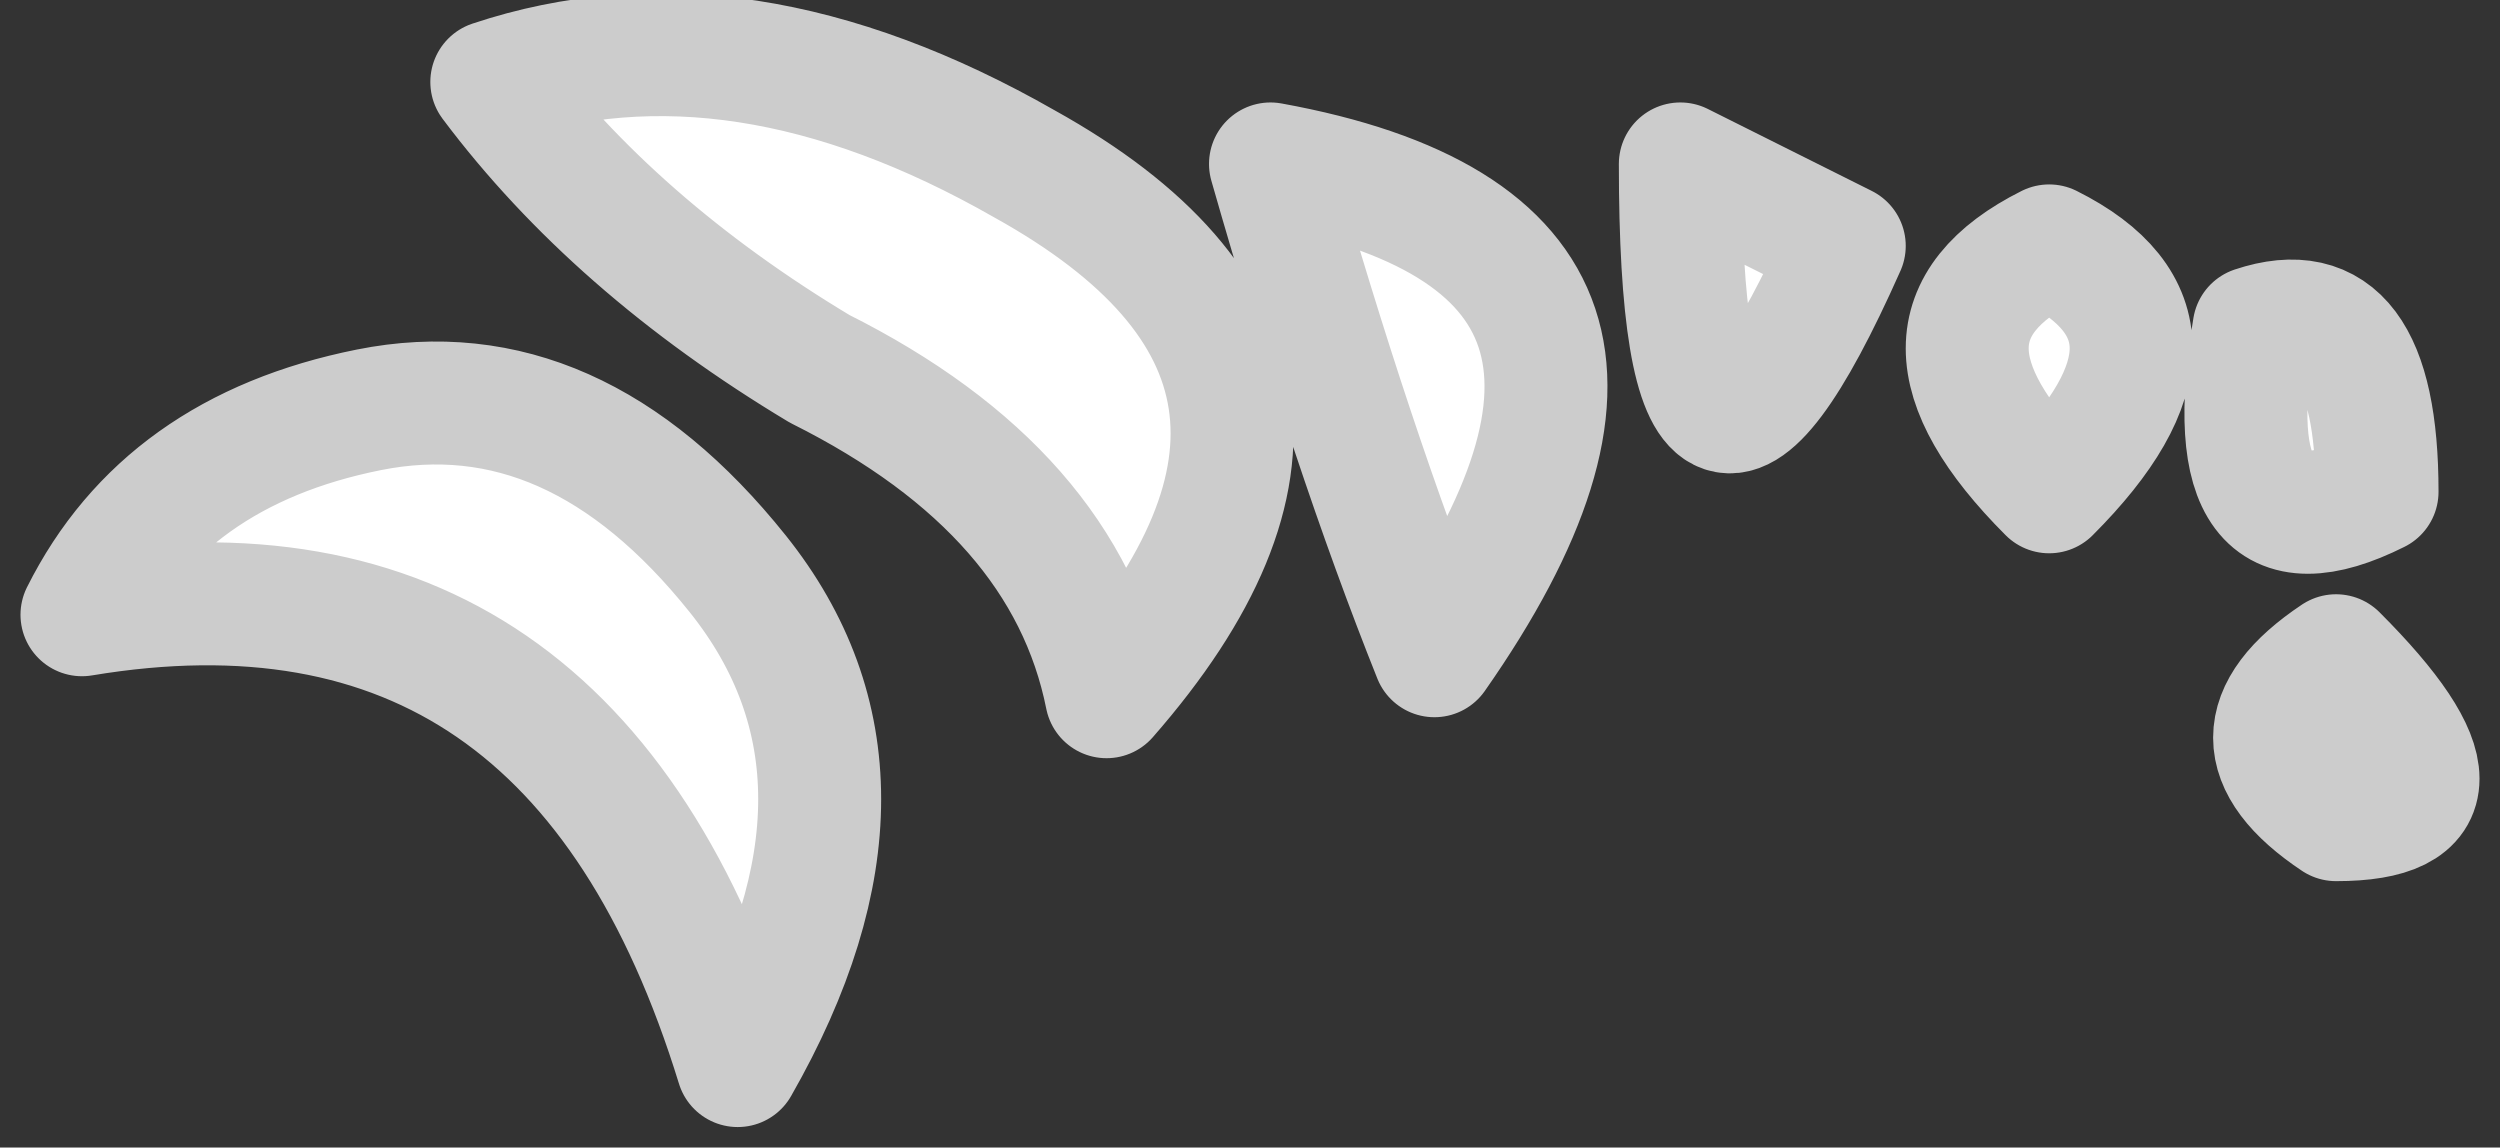
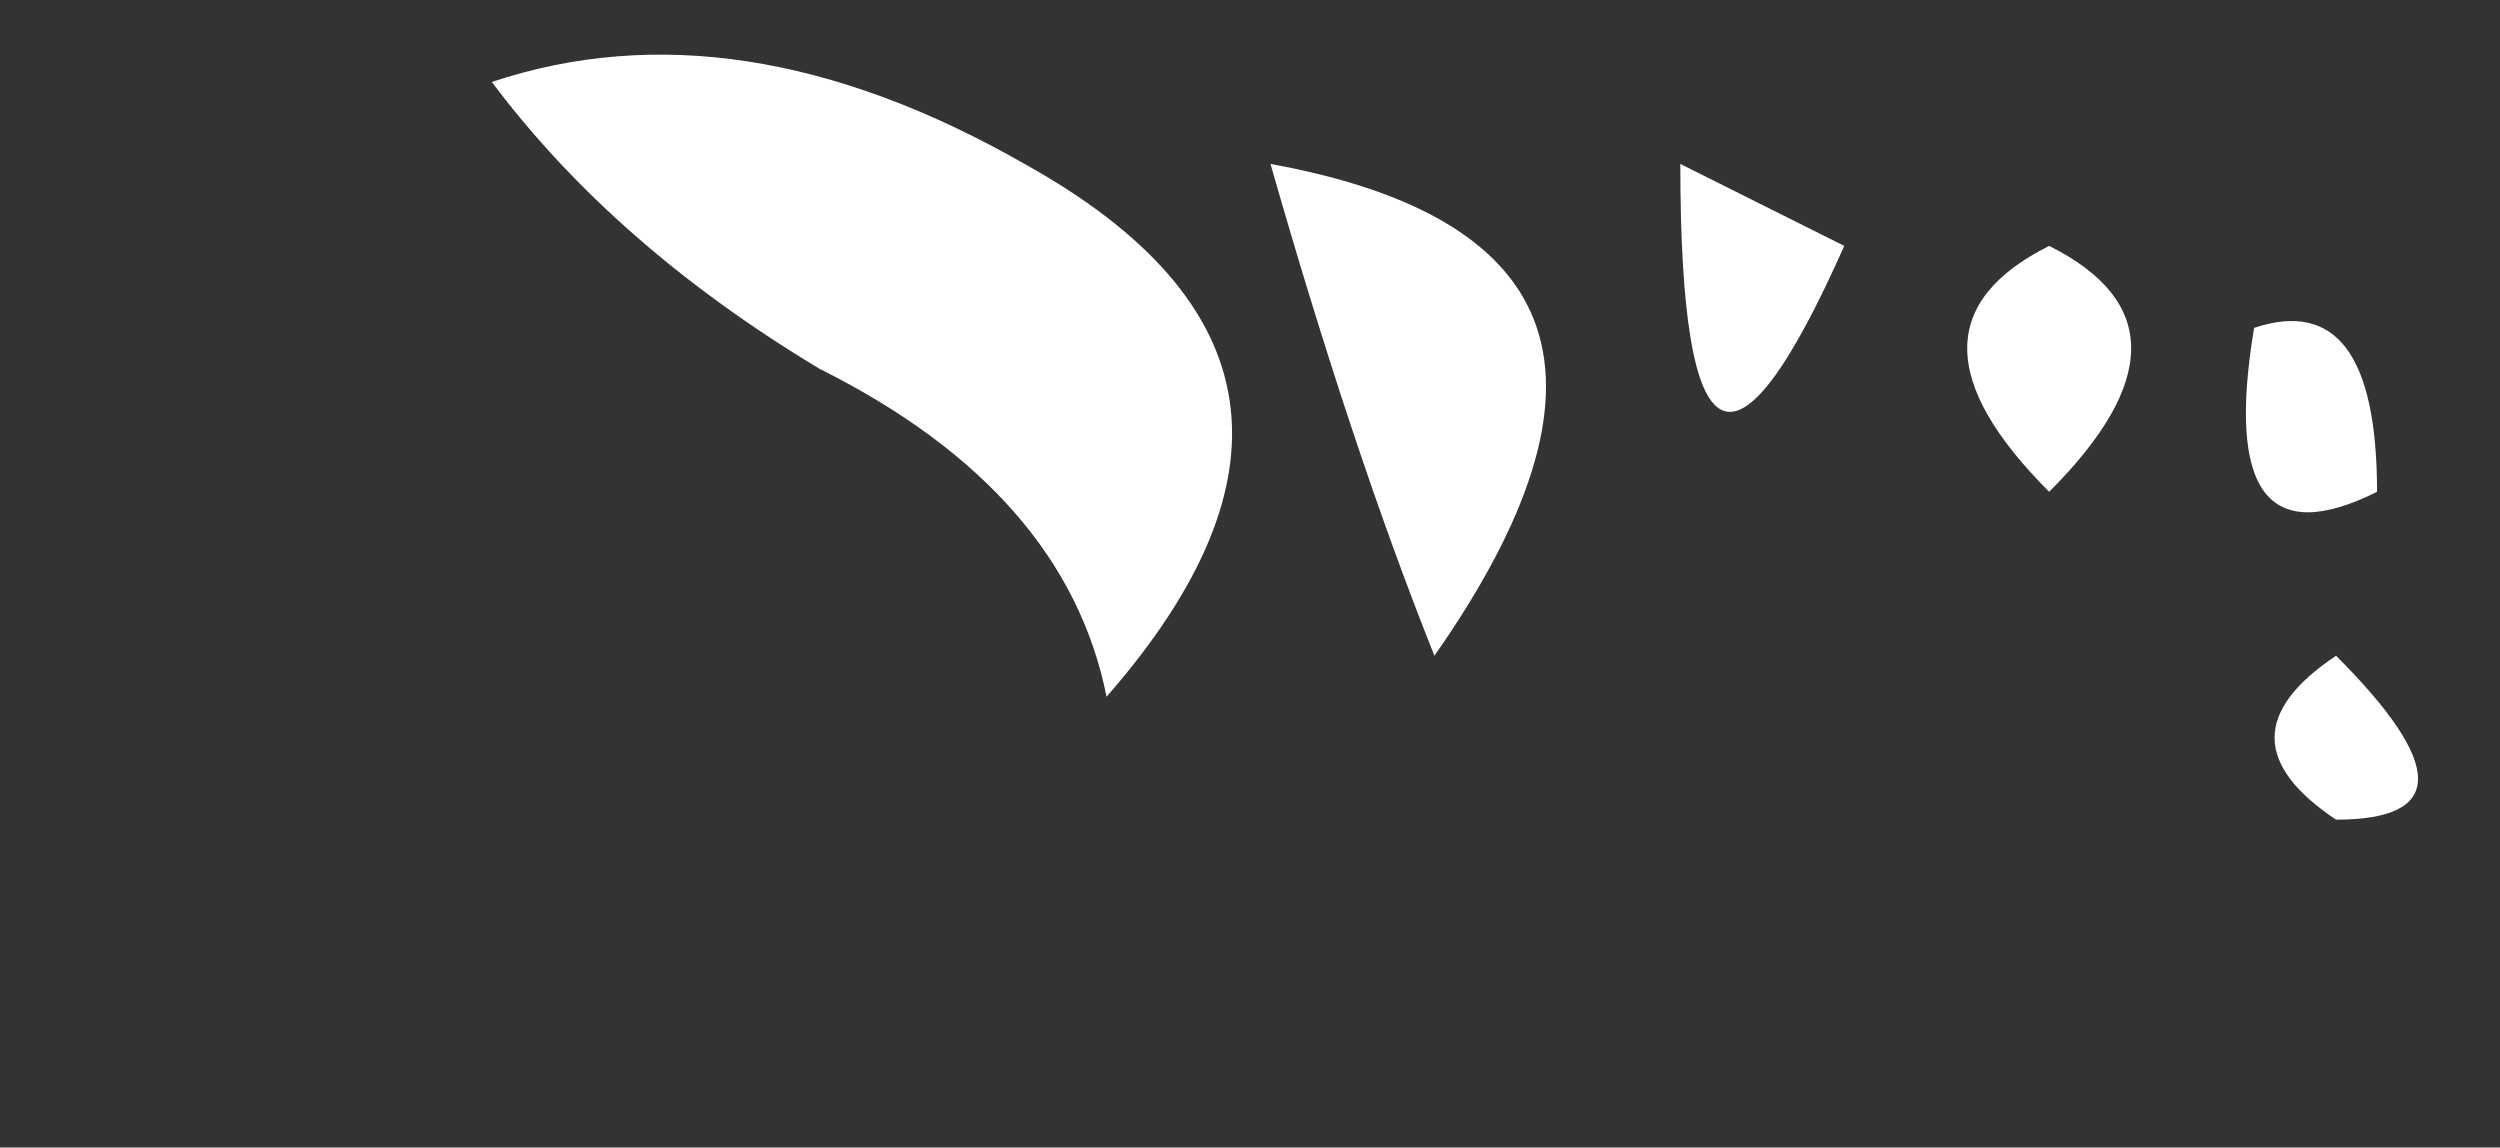
<svg xmlns="http://www.w3.org/2000/svg" height="1.4px" width="3.05px">
  <rect width="100%" height="100%" fill="#333333" stroke="none" />
  <g transform="matrix(1.0, 0.0, 0.0, 1.0, 0.35, -0.65)">
-     <path d="M1.7 0.85 L1.9 0.95 Q1.7 1.4 1.7 0.85 M2.15 1.25 Q1.95 1.05 2.15 0.95 2.35 1.05 2.15 1.25 M2.5 1.45 Q2.7 1.65 2.5 1.65 2.35 1.55 2.5 1.45 M1.4 1.45 Q1.3 1.2 1.2 0.85 1.75 0.95 1.4 1.45 M0.1 1.15 Q0.35 1.1 0.55 1.35 0.75 1.6 0.55 1.95 0.35 1.3 -0.25 1.4 -0.15 1.2 0.1 1.15 M1.0 1.5 Q0.95 1.25 0.65 1.1 0.4 0.95 0.25 0.75 0.55 0.65 0.9 0.85 1.35 1.1 1.0 1.5 M2.4 1.05 Q2.55 1.0 2.55 1.25 2.35 1.35 2.4 1.05" fill="#ffffff" fill-rule="evenodd" stroke="none" />
-     <path d="M2.5 1.45 Q2.35 1.55 2.5 1.65 2.7 1.65 2.5 1.45 M2.15 1.25 Q2.35 1.05 2.15 0.95 1.95 1.05 2.15 1.25 M1.7 0.85 Q1.7 1.4 1.9 0.95 L1.7 0.85 M1.4 1.45 Q1.3 1.2 1.2 0.85 1.75 0.95 1.4 1.45 M0.1 1.15 Q-0.15 1.2 -0.25 1.4 0.35 1.3 0.55 1.95 0.75 1.6 0.55 1.35 0.35 1.1 0.1 1.15 M1.0 1.5 Q0.95 1.25 0.65 1.1 0.4 0.95 0.25 0.75 0.55 0.65 0.9 0.85 1.35 1.1 1.0 1.5 M2.4 1.05 Q2.35 1.35 2.55 1.25 2.55 1.0 2.4 1.05" fill="none" stroke="#cccccc" stroke-linecap="round" stroke-linejoin="round" stroke-width="0.15" />
+     <path d="M1.7 0.85 L1.9 0.95 Q1.7 1.4 1.7 0.85 M2.15 1.25 Q1.95 1.05 2.15 0.95 2.35 1.05 2.15 1.25 M2.5 1.45 Q2.7 1.65 2.5 1.65 2.35 1.55 2.5 1.45 M1.4 1.45 Q1.3 1.2 1.2 0.85 1.75 0.95 1.4 1.45 M0.1 1.15 M1.0 1.5 Q0.95 1.25 0.65 1.1 0.4 0.95 0.25 0.75 0.55 0.65 0.9 0.85 1.35 1.1 1.0 1.5 M2.4 1.05 Q2.55 1.0 2.55 1.25 2.35 1.35 2.4 1.05" fill="#ffffff" fill-rule="evenodd" stroke="none" />
  </g>
</svg>